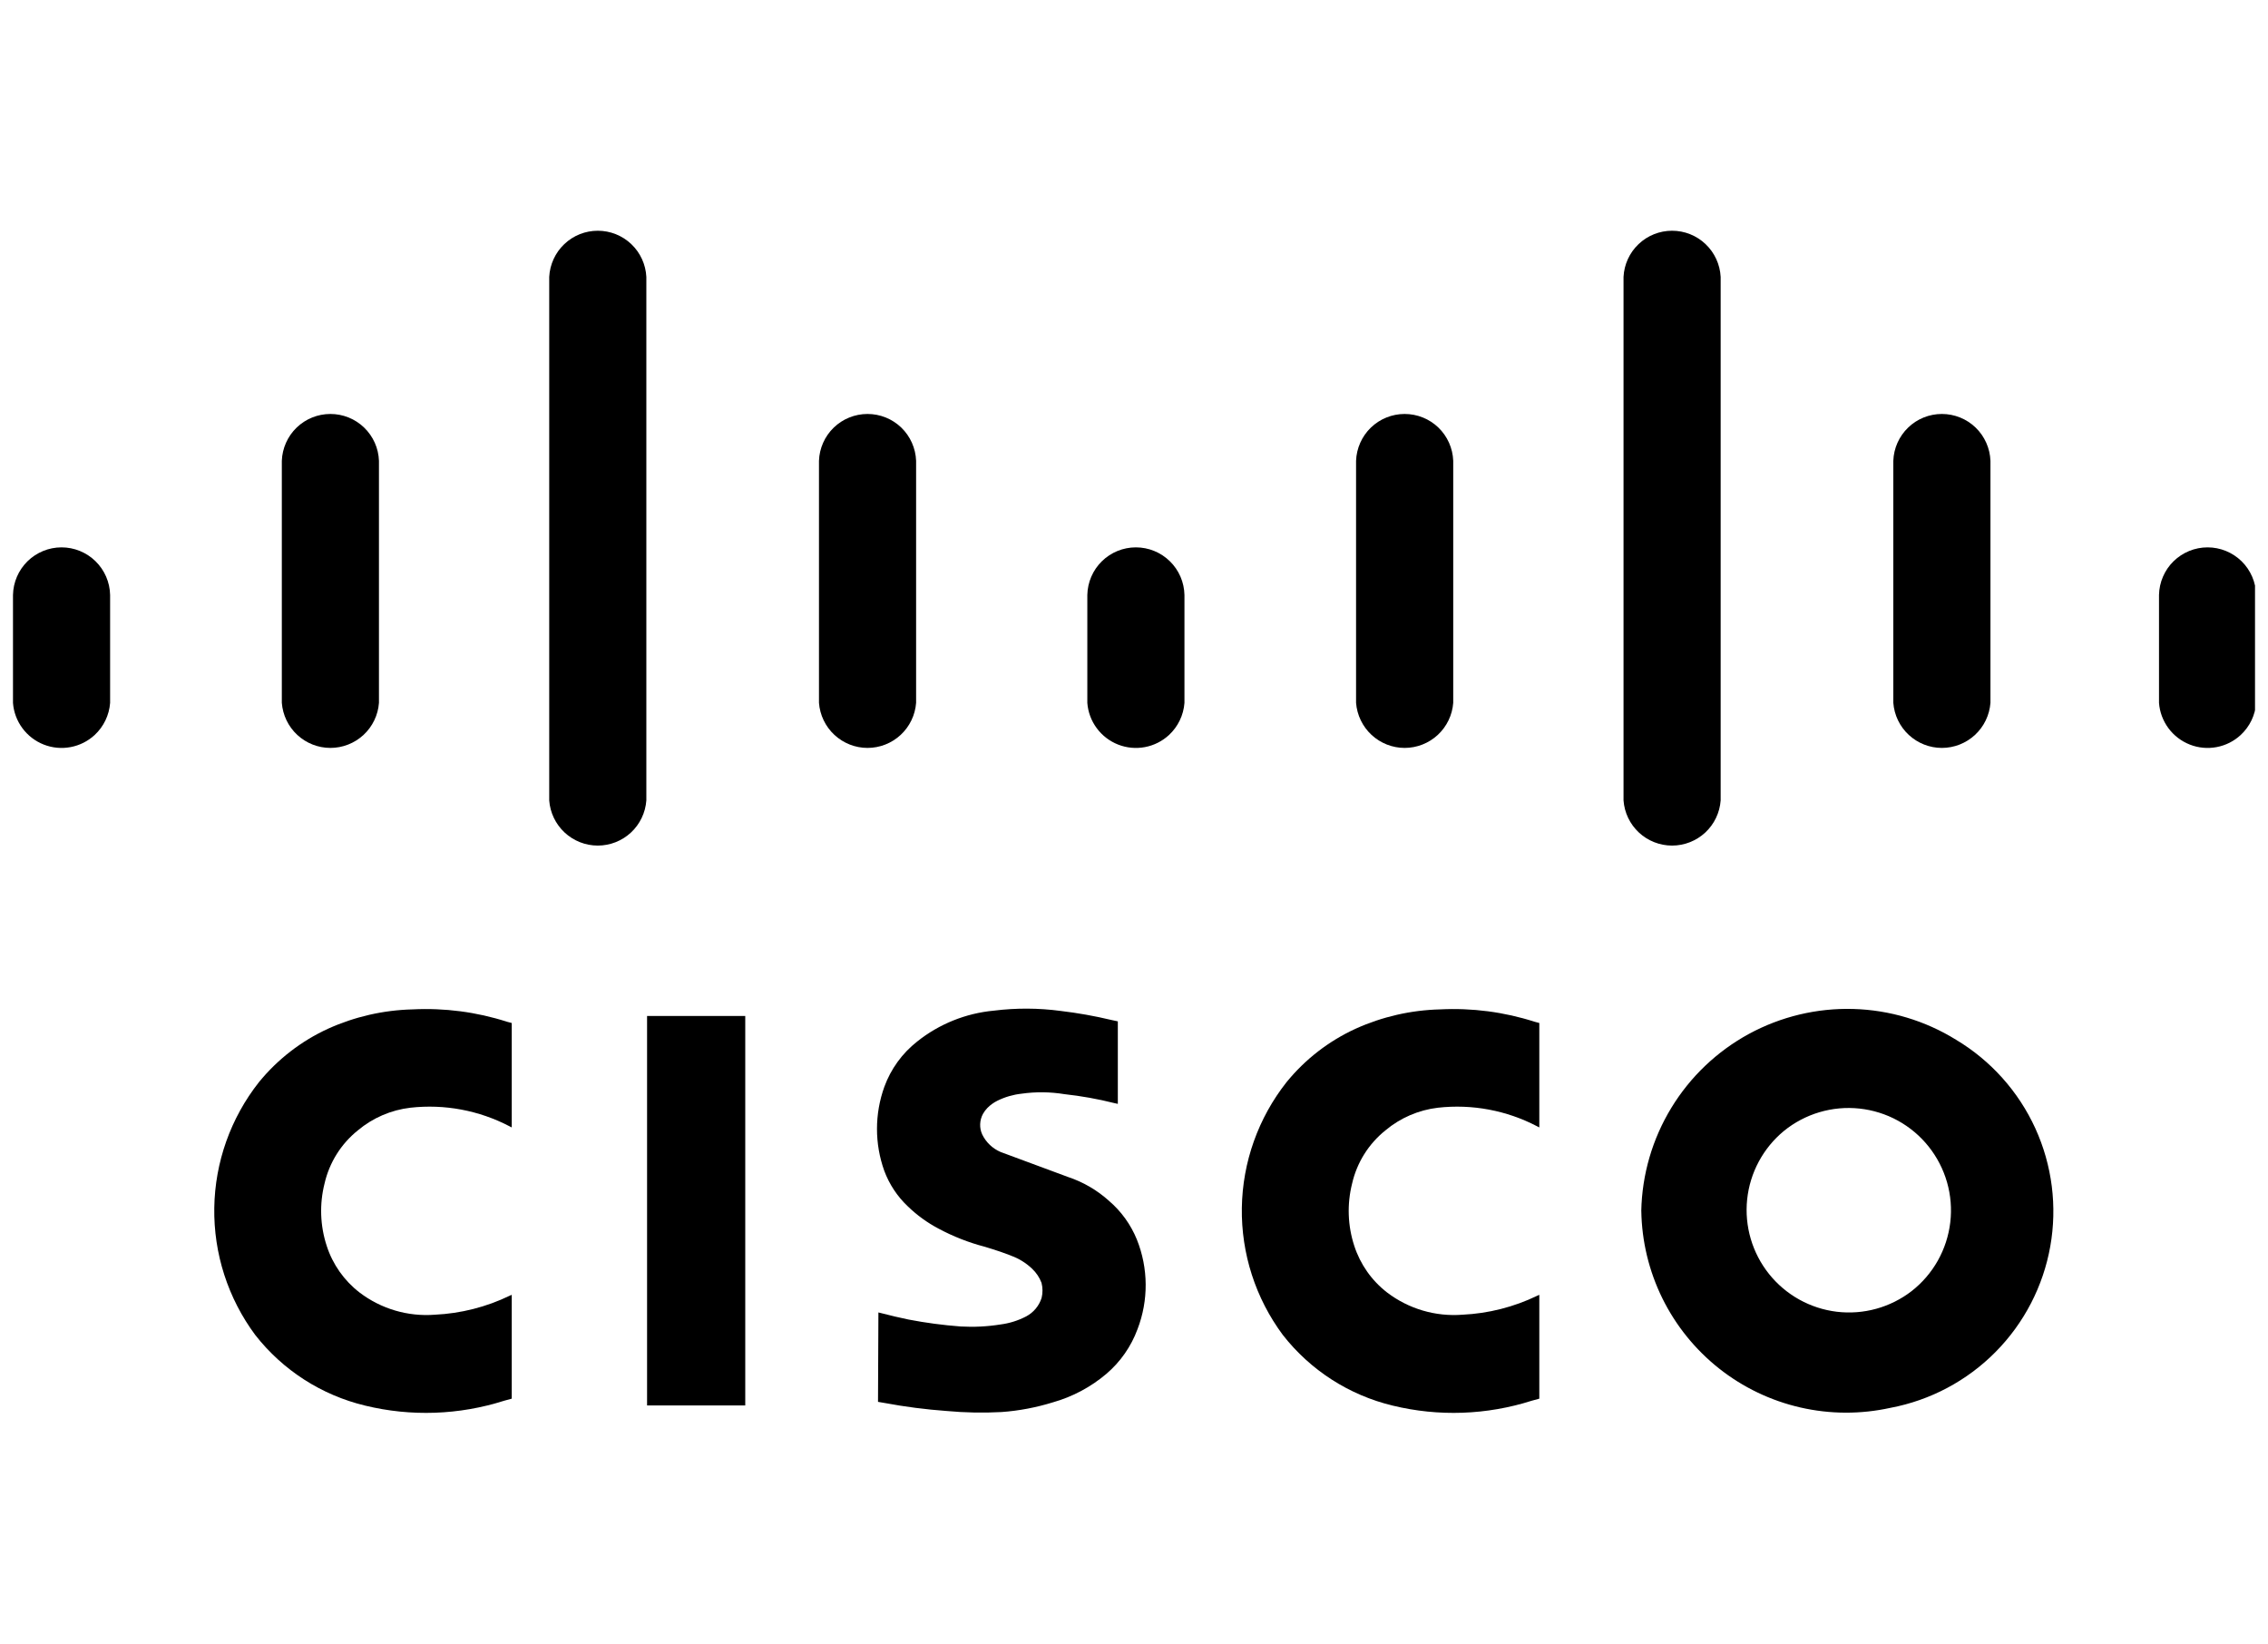
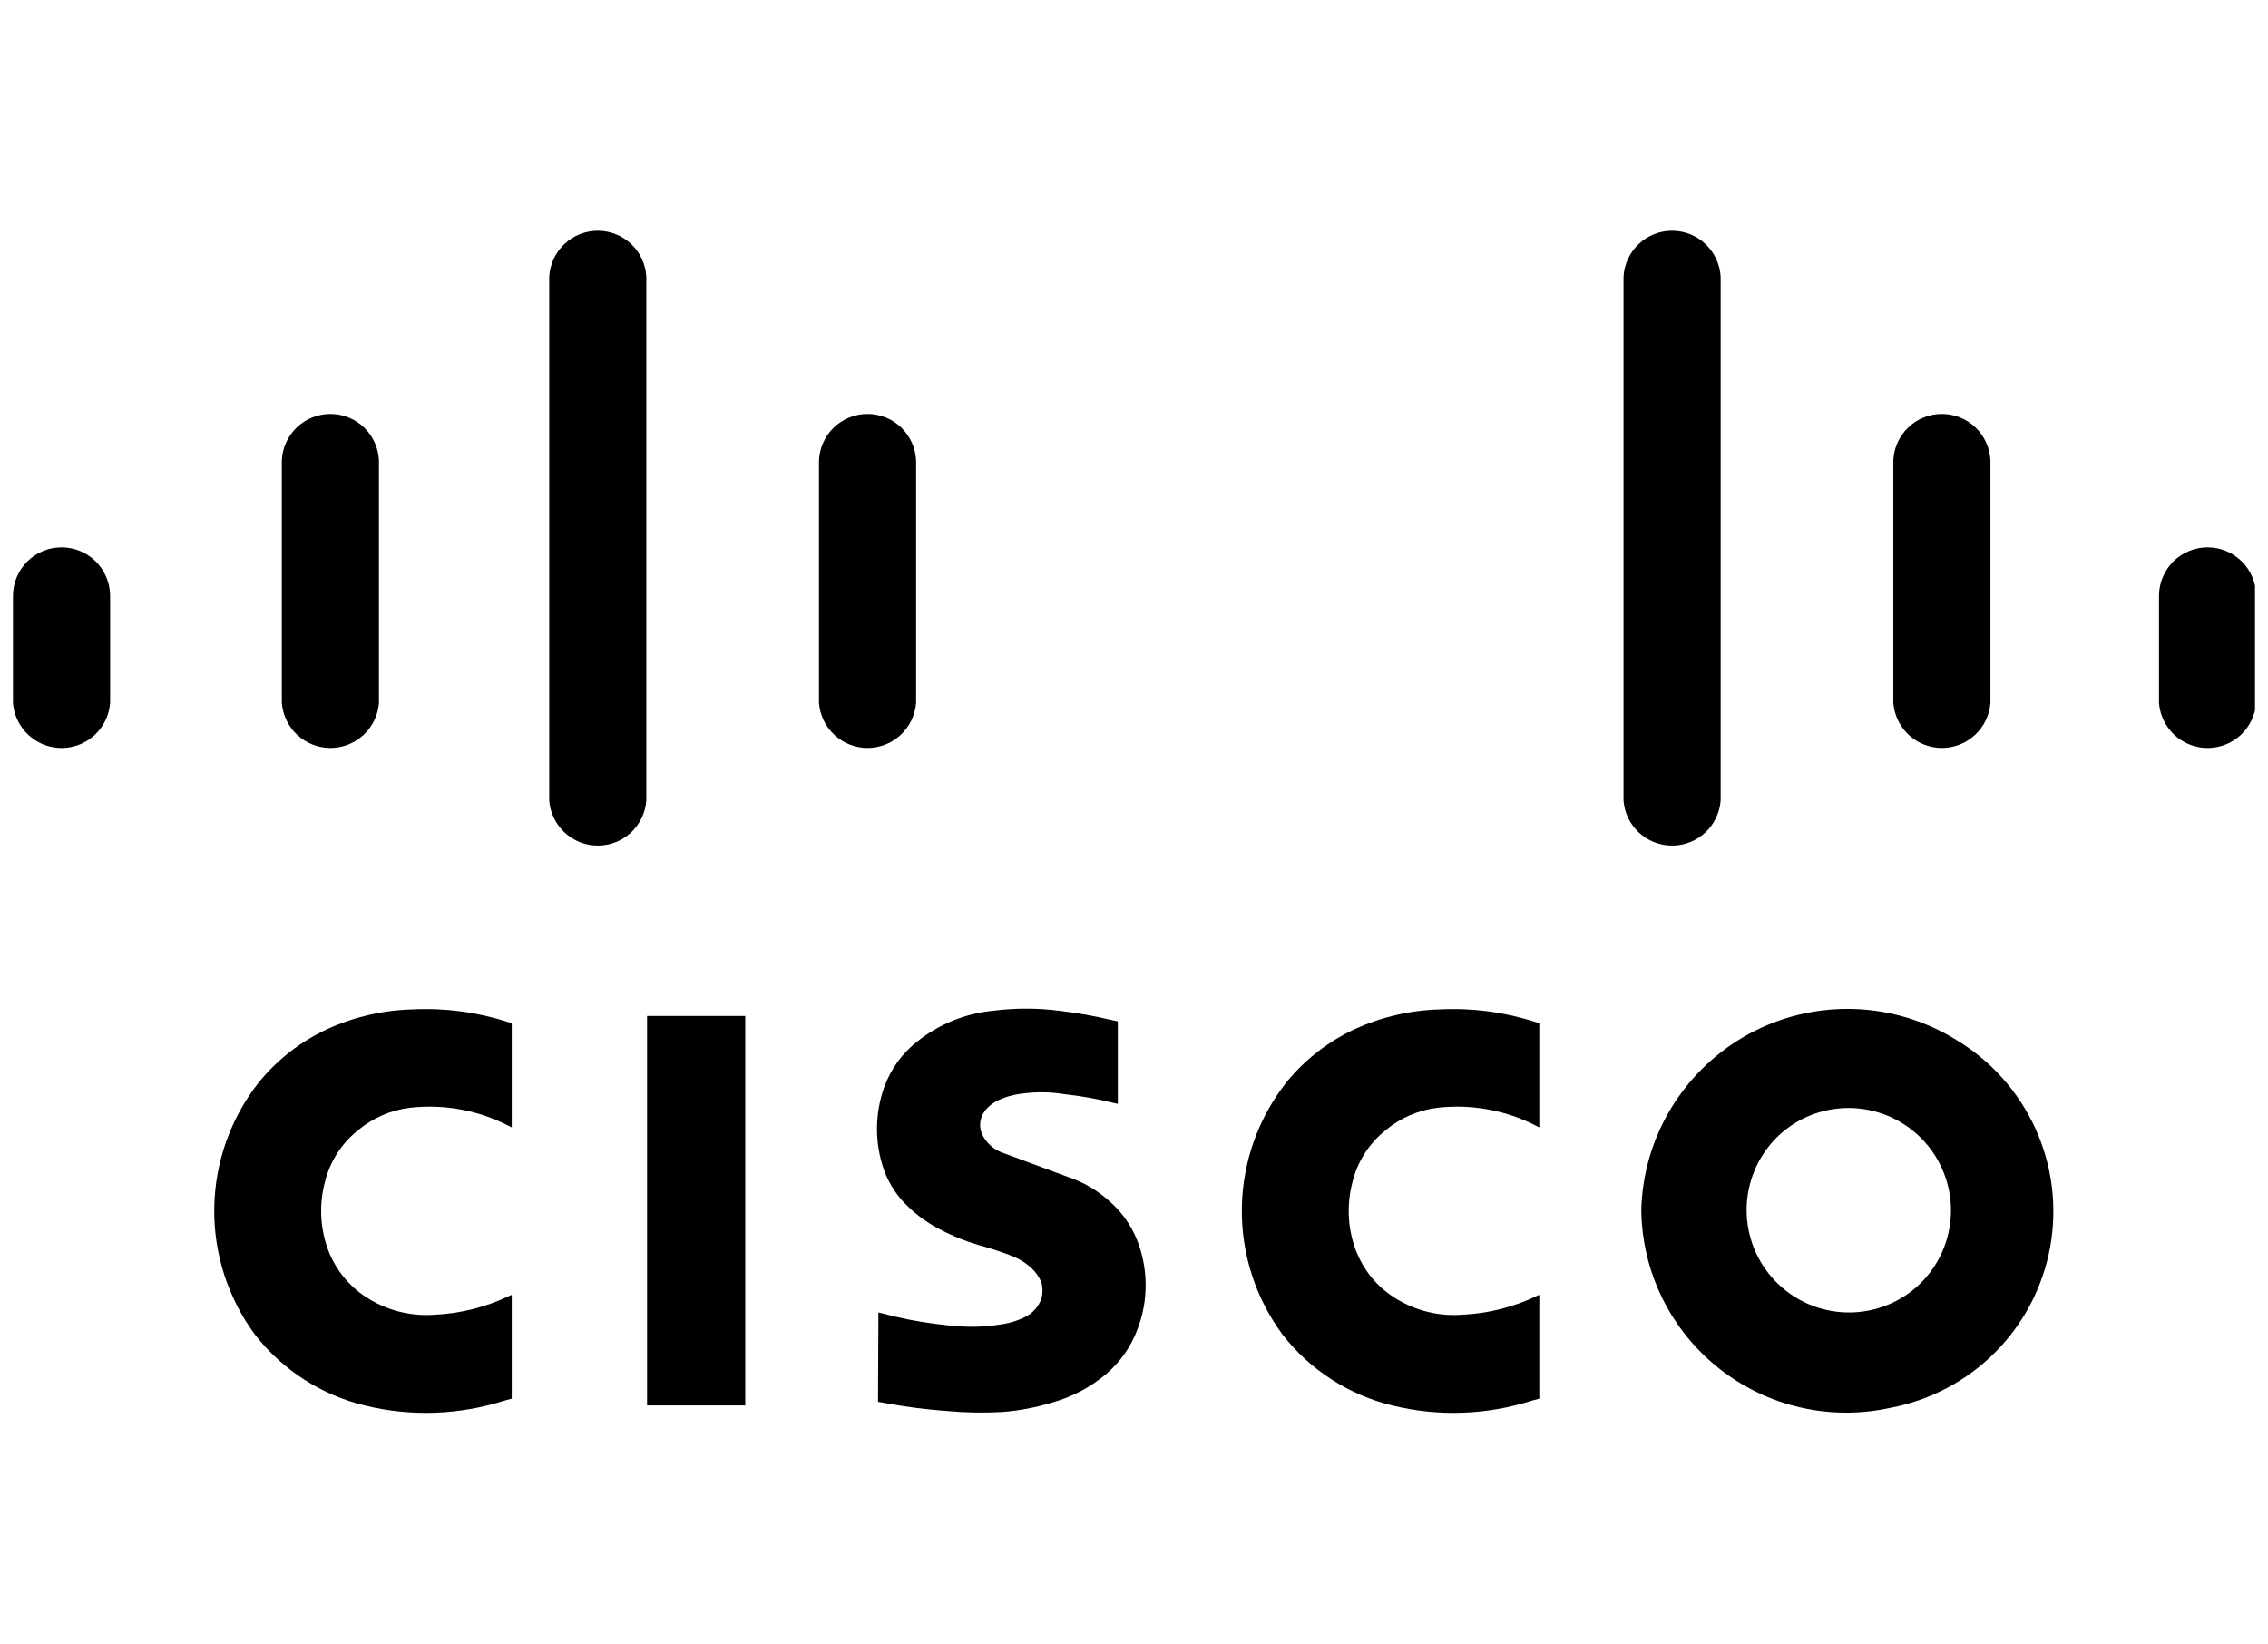
<svg xmlns="http://www.w3.org/2000/svg" width="69" height="50" viewBox="0 0 69 50" fill="none">
  <g clip-path="url(#clip0_184_1183)">
    <path d="M15.569 42.548V39.389L15.507 39.416C14.795 39.76 14.021 39.957 13.23 39.994C12.409 40.058 11.593 39.817 10.938 39.318C10.47 38.957 10.122 38.463 9.94 37.901C9.739 37.288 9.716 36.631 9.873 36.006C10.019 35.366 10.377 34.795 10.889 34.385C11.343 34.005 11.898 33.766 12.486 33.697C13.525 33.581 14.574 33.778 15.501 34.262L15.569 34.297V31.12L15.425 31.082C14.498 30.784 13.524 30.657 12.55 30.706C11.664 30.728 10.791 30.928 9.983 31.293C9.167 31.666 8.448 32.222 7.88 32.917C7.018 34.009 6.54 35.354 6.519 36.744C6.498 38.135 6.936 39.493 7.765 40.61C8.605 41.684 9.783 42.441 11.108 42.759C12.504 43.099 13.968 43.047 15.338 42.611L15.569 42.548" fill="black" />
    <path d="M46.831 42.548V39.389L46.77 39.416C46.058 39.76 45.283 39.957 44.493 39.994C43.671 40.058 42.855 39.817 42.2 39.318C41.732 38.957 41.385 38.463 41.202 37.901C41.001 37.288 40.978 36.631 41.135 36.006C41.281 35.366 41.639 34.795 42.151 34.385C42.605 34.005 43.16 33.766 43.748 33.697C44.787 33.581 45.837 33.778 46.763 34.262L46.831 34.297V31.12L46.688 31.082C45.76 30.784 44.786 30.657 43.812 30.706C42.926 30.728 42.053 30.928 41.245 31.293C40.429 31.666 39.71 32.222 39.143 32.917C38.28 34.009 37.802 35.354 37.781 36.744C37.76 38.135 38.198 39.493 39.028 40.61C39.867 41.684 41.045 42.441 42.37 42.759C43.766 43.099 45.23 43.047 46.6 42.611L46.831 42.548" fill="black" />
    <path fill-rule="evenodd" clip-rule="evenodd" d="M26.724 39.925L26.712 42.645L26.911 42.679C27.536 42.796 28.166 42.877 28.8 42.923C29.354 42.974 29.912 42.985 30.468 42.955C31 42.917 31.526 42.817 32.035 42.659C32.632 42.49 33.186 42.195 33.66 41.793C34.086 41.429 34.412 40.962 34.606 40.437C34.945 39.557 34.938 38.581 34.587 37.706C34.402 37.252 34.111 36.848 33.739 36.53C33.378 36.205 32.955 35.958 32.495 35.805L30.442 35.044C30.197 34.939 29.998 34.75 29.882 34.51C29.837 34.411 29.816 34.304 29.82 34.196C29.824 34.088 29.853 33.982 29.904 33.887C29.941 33.82 29.987 33.758 30.041 33.703C30.129 33.614 30.232 33.54 30.345 33.484C30.574 33.371 30.821 33.299 31.076 33.271C31.51 33.209 31.952 33.214 32.385 33.285C32.896 33.341 33.403 33.431 33.902 33.557L34.008 33.58V31.07L33.812 31.028C33.303 30.906 32.788 30.815 32.268 30.753C31.595 30.663 30.913 30.66 30.239 30.744C29.385 30.823 28.573 31.149 27.903 31.684C27.449 32.041 27.103 32.517 26.905 33.06C26.607 33.886 26.606 34.791 26.903 35.618C27.056 36.028 27.301 36.399 27.621 36.7C27.897 36.967 28.209 37.193 28.549 37.373C28.996 37.613 29.47 37.799 29.961 37.927C30.123 37.976 30.284 38.027 30.444 38.081L30.688 38.17L30.757 38.198C30.997 38.284 31.215 38.419 31.4 38.595C31.527 38.715 31.626 38.862 31.687 39.026C31.725 39.176 31.726 39.333 31.689 39.483C31.612 39.725 31.444 39.927 31.219 40.046C30.975 40.173 30.71 40.256 30.437 40.291C30.036 40.355 29.629 40.375 29.224 40.352C28.693 40.312 28.164 40.242 27.641 40.141C27.367 40.084 27.095 40.021 26.825 39.95L26.724 39.925ZM19.686 42.755H22.673V30.906H19.686V42.755ZM54.271 34.405C54.59 34.145 54.958 33.951 55.352 33.834C55.747 33.717 56.161 33.679 56.571 33.723C56.98 33.767 57.377 33.891 57.738 34.089C58.099 34.287 58.417 34.555 58.674 34.877C58.931 35.199 59.121 35.568 59.235 35.964C59.348 36.36 59.382 36.774 59.334 37.183C59.286 37.592 59.157 37.988 58.956 38.347C58.754 38.706 58.484 39.021 58.159 39.275C57.512 39.775 56.694 40.001 55.882 39.904C55.07 39.806 54.329 39.393 53.819 38.754C53.308 38.115 53.07 37.301 53.154 36.487C53.239 35.674 53.64 34.926 54.271 34.405ZM49.934 36.836C49.948 37.761 50.168 38.671 50.577 39.5C50.987 40.33 51.576 41.057 52.301 41.631C53.027 42.205 53.871 42.609 54.773 42.816C55.675 43.023 56.611 43.026 57.514 42.827C58.727 42.598 59.842 42.006 60.71 41.129C61.579 40.252 62.16 39.131 62.376 37.916C62.592 36.701 62.434 35.449 61.922 34.326C61.409 33.203 60.567 32.262 59.508 31.629C58.567 31.047 57.488 30.724 56.382 30.693C55.276 30.662 54.181 30.924 53.208 31.452C52.236 31.981 51.421 32.758 50.846 33.703C50.27 34.649 49.956 35.73 49.933 36.836" fill="black" />
    <path d="M0.395 21.383C0.416 21.661 0.515 21.927 0.681 22.151C0.846 22.375 1.072 22.548 1.331 22.65C1.591 22.752 1.873 22.779 2.147 22.727C2.421 22.676 2.675 22.548 2.88 22.359C3.154 22.104 3.322 21.756 3.35 21.383V18.099C3.342 17.712 3.183 17.344 2.906 17.073C2.63 16.803 2.259 16.651 1.872 16.651C1.485 16.651 1.114 16.803 0.838 17.073C0.562 17.344 0.403 17.712 0.395 18.099L0.395 21.383Z" fill="black" />
    <path d="M8.574 21.381C8.603 21.753 8.77 22.102 9.044 22.356C9.318 22.61 9.678 22.752 10.052 22.752C10.426 22.752 10.786 22.61 11.06 22.356C11.334 22.102 11.502 21.753 11.529 21.381V14.018C11.516 13.636 11.354 13.273 11.078 13.007C10.803 12.741 10.435 12.593 10.052 12.593C9.669 12.593 9.301 12.741 9.025 13.007C8.75 13.273 8.588 13.636 8.574 14.018V21.381" fill="black" />
    <path d="M16.709 24.348C16.736 24.722 16.904 25.071 17.178 25.326C17.452 25.581 17.812 25.723 18.187 25.723C18.561 25.723 18.922 25.581 19.196 25.326C19.47 25.071 19.637 24.722 19.664 24.348V8.423C19.645 8.044 19.481 7.687 19.206 7.426C18.931 7.164 18.566 7.019 18.187 7.019C17.807 7.019 17.443 7.164 17.168 7.426C16.893 7.687 16.729 8.044 16.709 8.423V24.348Z" fill="black" />
    <path d="M24.916 21.381C24.944 21.753 25.112 22.102 25.386 22.356C25.66 22.61 26.02 22.752 26.393 22.752C26.767 22.752 27.127 22.61 27.401 22.356C27.675 22.102 27.843 21.753 27.871 21.381V14.018C27.857 13.636 27.695 13.273 27.42 13.007C27.144 12.741 26.776 12.593 26.393 12.593C26.01 12.593 25.642 12.741 25.366 13.007C25.091 13.273 24.929 13.636 24.916 14.018V21.381" fill="black" />
-     <path d="M33.08 21.383C33.101 21.661 33.2 21.927 33.366 22.151C33.531 22.375 33.757 22.548 34.016 22.65C34.276 22.752 34.559 22.779 34.833 22.727C35.106 22.676 35.36 22.548 35.565 22.359C35.839 22.104 36.007 21.756 36.035 21.383V18.099C36.027 17.712 35.868 17.344 35.591 17.073C35.315 16.803 34.944 16.651 34.557 16.651C34.17 16.651 33.799 16.803 33.523 17.073C33.247 17.344 33.088 17.712 33.08 18.099V21.383Z" fill="black" />
-     <path d="M41.256 21.381C41.285 21.753 41.453 22.102 41.727 22.356C42.001 22.61 42.361 22.752 42.734 22.752C43.108 22.752 43.468 22.61 43.742 22.356C44.016 22.102 44.184 21.753 44.212 21.381V14.018C44.198 13.636 44.036 13.273 43.761 13.007C43.485 12.741 43.117 12.593 42.734 12.593C42.351 12.593 41.983 12.741 41.707 13.007C41.432 13.273 41.27 13.636 41.256 14.018V21.381" fill="black" />
    <path d="M49.393 24.348C49.42 24.722 49.587 25.071 49.861 25.326C50.135 25.581 50.496 25.723 50.87 25.723C51.245 25.723 51.605 25.581 51.88 25.326C52.154 25.071 52.321 24.722 52.348 24.348V8.423C52.328 8.044 52.164 7.687 51.889 7.426C51.614 7.164 51.25 7.019 50.87 7.019C50.491 7.019 50.126 7.164 49.851 7.426C49.576 7.687 49.412 8.044 49.393 8.423V24.348Z" fill="black" />
    <path d="M57.601 21.381C57.629 21.753 57.797 22.102 58.071 22.356C58.345 22.61 58.705 22.752 59.078 22.752C59.452 22.752 59.812 22.61 60.086 22.356C60.36 22.102 60.528 21.753 60.556 21.381V14.018C60.542 13.636 60.38 13.273 60.105 13.007C59.829 12.741 59.461 12.593 59.078 12.593C58.695 12.593 58.327 12.741 58.052 13.007C57.776 13.273 57.614 13.636 57.601 14.018V21.381" fill="black" />
    <path d="M65.684 21.383C65.705 21.661 65.805 21.927 65.97 22.151C66.136 22.375 66.361 22.548 66.621 22.65C66.88 22.752 67.163 22.779 67.437 22.727C67.711 22.676 67.965 22.548 68.169 22.359C68.444 22.104 68.612 21.756 68.639 21.383V18.099C68.631 17.712 68.472 17.344 68.196 17.073C67.92 16.803 67.548 16.651 67.162 16.651C66.775 16.651 66.404 16.803 66.127 17.073C65.851 17.344 65.692 17.712 65.684 18.099V21.383Z" fill="black" />
  </g>
  <defs>
    <clipPath id="clip0_184_1183">
      <rect width="68.21" height="36" fill="white" transform="translate(0.395 7)" />
    </clipPath>
  </defs>
</svg>